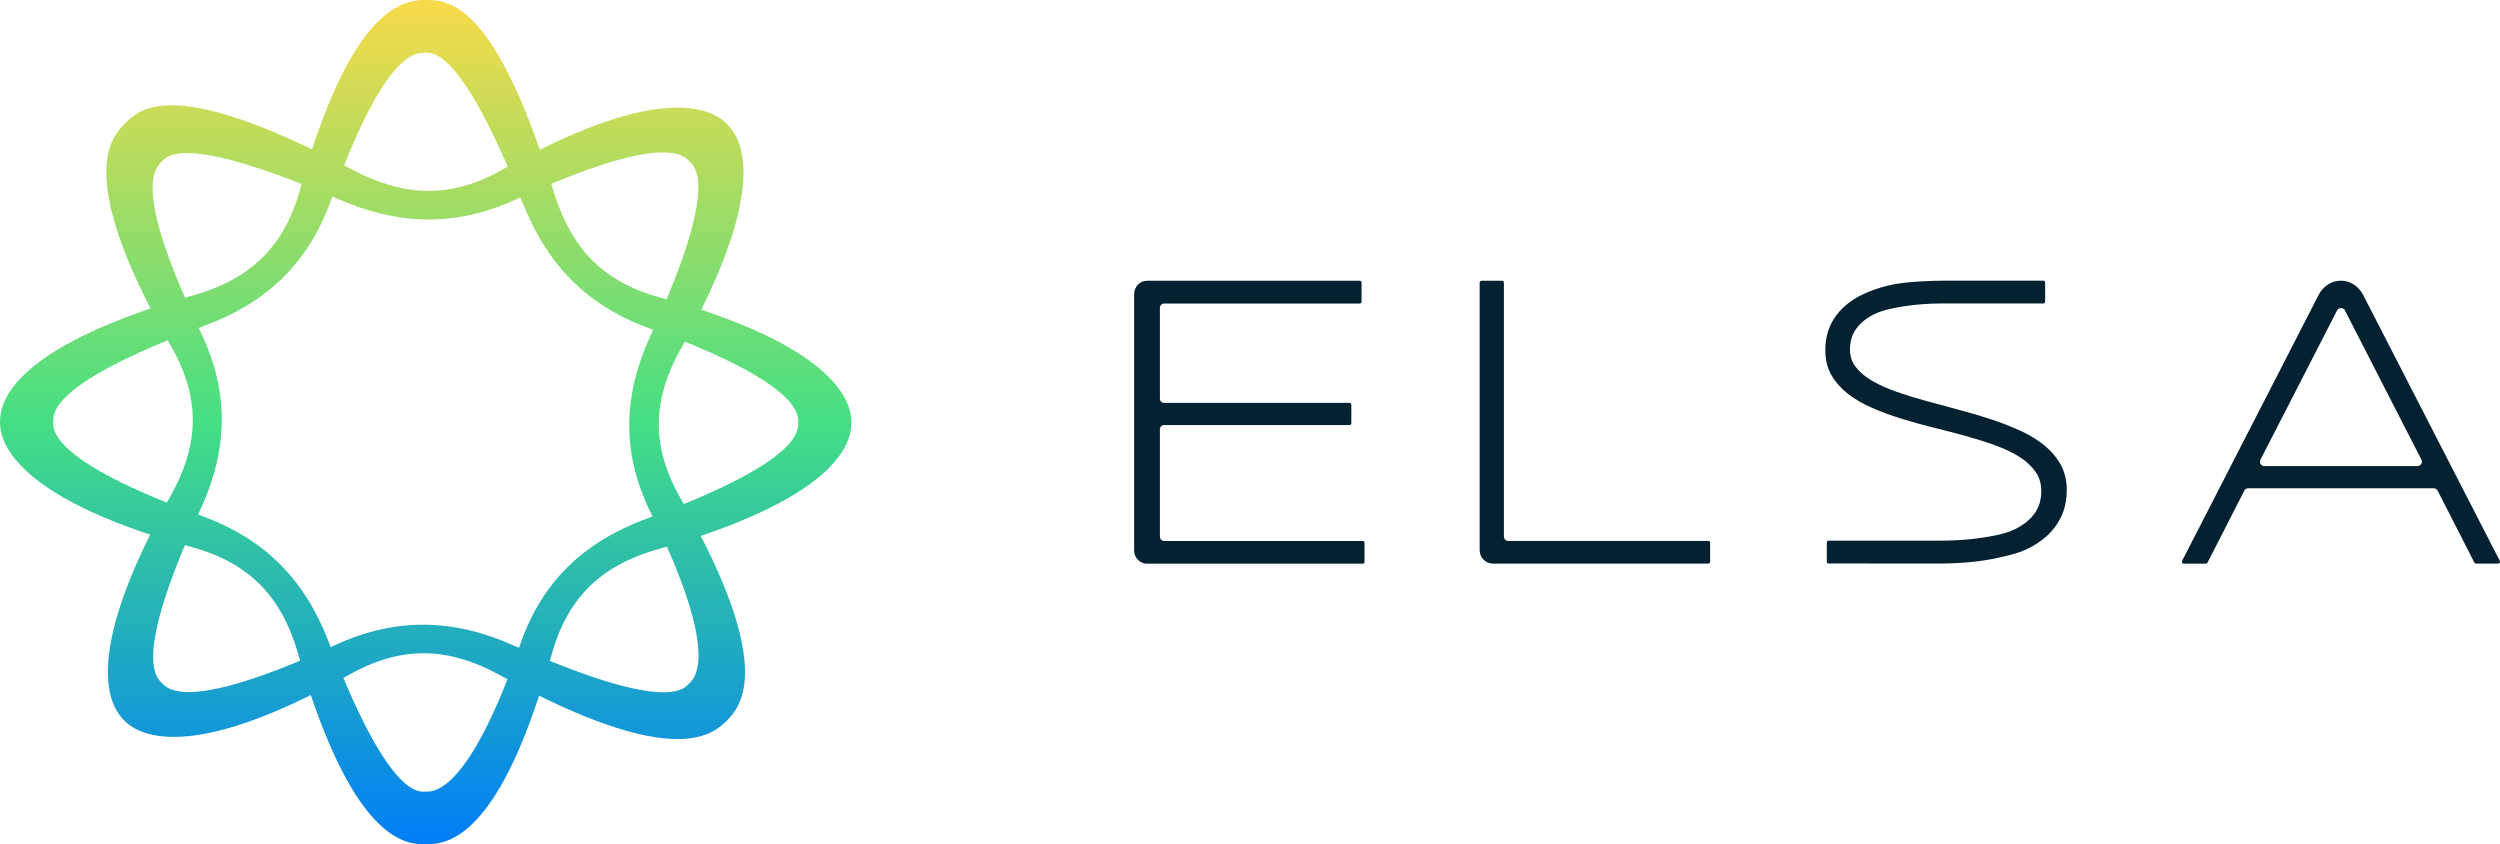
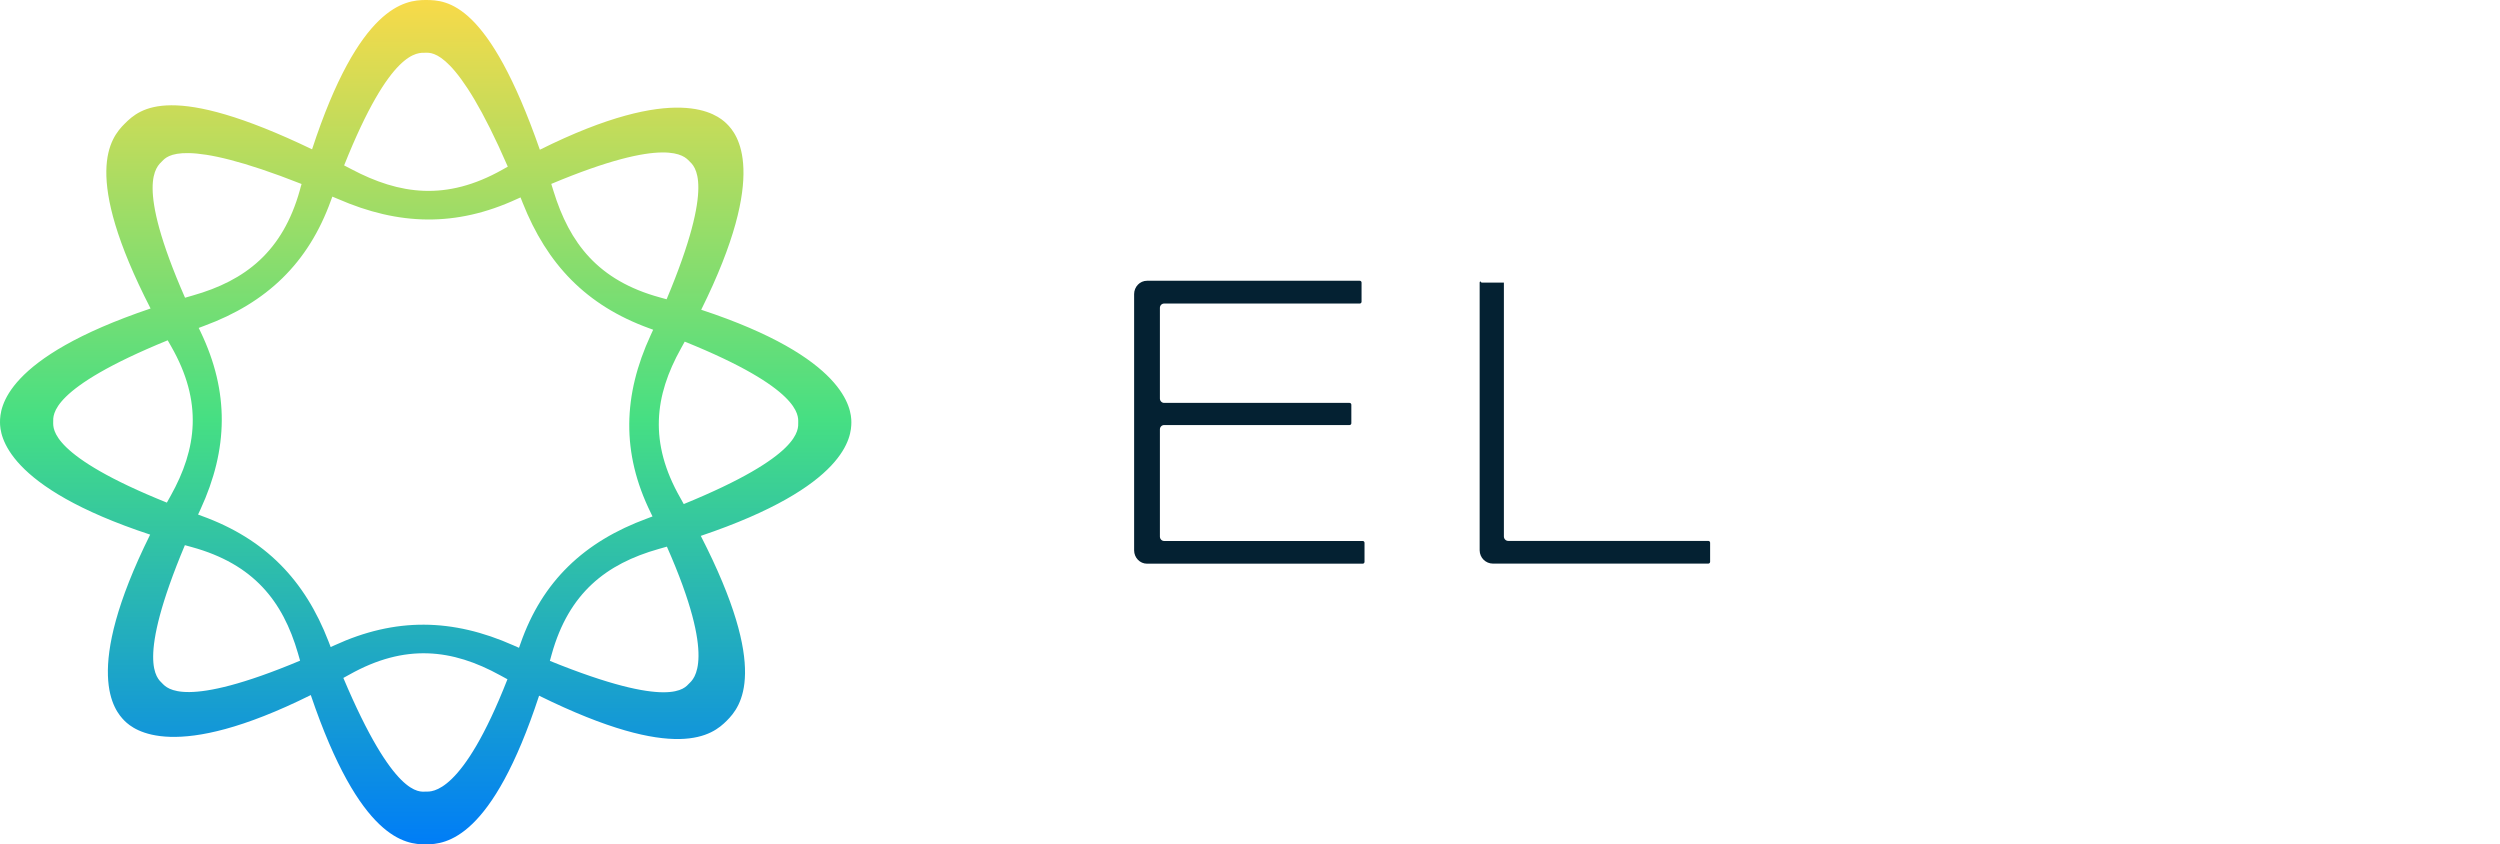
<svg xmlns="http://www.w3.org/2000/svg" width="151" height="51" viewBox="0 0 151 51" fill="none">
  <path d="M25.713 0C24.471 0 21.696 0.321 18.849 9.019C10.333 4.925 8.465 6.537 7.533 7.47C6.66 8.335 4.924 10.513 9.095 18.633C0.243 21.621 0 24.639 0 25.5C0 26.302 0.328 29.408 9.069 32.291C4.937 40.622 6.916 42.926 7.524 43.538C8.094 44.104 10.546 46.071 18.772 41.981C21.747 50.759 24.517 51 25.709 51C26.952 51 29.722 50.679 32.561 42.019C40.919 46.142 43.051 44.37 43.889 43.538C44.762 42.669 46.498 40.495 42.328 32.367C51.179 29.379 51.422 26.361 51.422 25.5C51.422 24.698 51.094 21.592 42.353 18.709C46.485 10.382 44.507 8.074 43.889 7.47C43.315 6.905 40.859 4.934 32.607 9.044C29.509 0.165 27.037 0 25.713 0ZM9.805 9.724C10.082 9.45 11.014 8.264 18.215 11.113C18.18 11.235 18.142 11.353 18.112 11.484C17.078 15.189 14.823 16.949 11.644 17.848C11.482 17.895 11.329 17.937 11.176 17.983C8.133 11.041 9.456 10.074 9.805 9.724ZM31.216 12.024C31.292 11.986 31.365 11.952 31.441 11.923C31.488 12.033 31.526 12.138 31.569 12.248C33.041 15.957 35.399 18.443 39.212 19.828C39.297 19.861 39.374 19.887 39.451 19.916C39.4 20.026 39.353 20.127 39.302 20.241C37.629 23.871 37.523 27.344 39.302 30.965C39.34 31.041 39.374 31.117 39.412 31.193C39.302 31.24 39.187 31.278 39.076 31.32C35.314 32.704 32.756 35.08 31.433 38.887C31.407 38.972 31.373 39.048 31.348 39.128C31.237 39.077 31.131 39.031 31.012 38.98C27.339 37.347 23.883 37.283 20.198 38.98C20.121 39.018 20.044 39.052 19.972 39.081C19.925 38.972 19.887 38.866 19.845 38.748C18.41 35.026 16.014 32.552 12.201 31.168C12.116 31.134 12.04 31.109 11.963 31.079C12.01 30.97 12.061 30.868 12.112 30.759C13.784 27.129 13.861 23.677 12.112 20.035C12.073 19.959 12.04 19.883 12.001 19.807C12.112 19.76 12.227 19.722 12.337 19.68C16.104 18.291 18.623 15.899 19.989 12.104C20.015 12.028 20.049 11.952 20.074 11.876C20.185 11.923 20.291 11.973 20.41 12.016C24.087 13.619 27.535 13.721 31.216 12.024ZM3.213 25.5C3.213 25.053 2.983 23.474 10.129 20.554C10.201 20.676 10.269 20.803 10.341 20.925C12.252 24.268 11.903 27.095 10.303 29.957C10.226 30.092 10.154 30.223 10.078 30.358C3.056 27.534 3.213 25.909 3.213 25.5ZM9.805 41.28C9.482 40.959 8.197 40.006 11.167 32.928C11.303 32.966 11.435 33.004 11.58 33.042C15.316 34.068 17.082 36.304 17.997 39.457C18.044 39.609 18.087 39.757 18.125 39.904C11.142 42.833 10.095 41.572 9.805 41.28ZM25.713 47.814C25.334 47.814 23.798 48.198 20.738 40.947C20.853 40.884 20.977 40.812 21.1 40.748C24.471 38.853 27.322 39.2 30.207 40.786C30.356 40.871 30.501 40.951 30.65 41.027C27.913 48.012 26.079 47.814 25.713 47.814ZM41.625 41.28C41.357 41.546 40.54 42.892 33.212 39.917C33.25 39.791 33.288 39.655 33.322 39.52C34.356 35.815 36.612 34.055 39.791 33.156C39.957 33.109 40.119 33.059 40.281 33.017C43.315 39.883 41.889 41.023 41.625 41.28ZM48.213 25.5C48.213 25.947 48.443 27.526 41.298 30.446C41.225 30.324 41.161 30.206 41.093 30.075C39.182 26.732 39.532 23.905 41.132 21.043C41.208 20.904 41.285 20.769 41.357 20.634C48.375 23.466 48.213 25.095 48.213 25.5ZM41.625 9.724C41.949 10.045 43.234 10.998 40.264 18.076C40.127 18.038 39.995 18 39.851 17.962C36.114 16.937 34.399 14.679 33.433 11.547C33.386 11.399 33.344 11.256 33.297 11.108C40.289 8.175 41.336 9.437 41.625 9.724ZM30.671 10.066C30.56 10.129 30.445 10.188 30.331 10.256C26.96 12.151 24.134 11.758 21.223 10.218C21.074 10.142 20.934 10.066 20.785 9.99C23.594 2.946 25.22 3.186 25.717 3.186C26.1 3.186 27.603 2.997 30.671 10.066Z" fill="url(#paint0_linear)" />
  <path fill-rule="evenodd" clip-rule="evenodd" d="M68.501 33.24C68.501 33.684 68.85 34.047 69.279 34.047H82.31C82.37 34.047 82.417 33.996 82.417 33.937V32.785C82.417 32.726 82.37 32.675 82.31 32.675H70.313C70.173 32.675 70.058 32.557 70.058 32.409V25.935C70.058 25.787 70.173 25.673 70.313 25.673H81.514C81.574 25.673 81.621 25.623 81.621 25.564V24.445C81.621 24.386 81.574 24.335 81.514 24.335H70.313C70.173 24.335 70.058 24.217 70.058 24.074V18.596C70.058 18.448 70.173 18.334 70.313 18.334H82.132C82.191 18.334 82.238 18.283 82.238 18.224V17.068C82.238 17.009 82.191 16.958 82.132 16.958H69.279C68.85 16.958 68.501 17.321 68.501 17.764V33.24V33.24Z" fill="#042132" />
-   <path fill-rule="evenodd" clip-rule="evenodd" d="M90.175 34.042H103.18C103.24 34.042 103.291 33.992 103.291 33.933V32.78C103.291 32.717 103.24 32.671 103.18 32.671H91.098C90.954 32.671 90.835 32.553 90.835 32.405V17.068C90.835 17.009 90.784 16.958 90.724 16.958H89.481C89.422 16.958 89.371 17.009 89.371 17.068V33.24C89.375 33.684 89.732 34.042 90.175 34.042Z" fill="#042132" />
-   <path fill-rule="evenodd" clip-rule="evenodd" d="M136.533 27.762L141.167 18.735C141.218 18.642 141.32 18.608 141.397 18.608C141.478 18.608 141.58 18.642 141.627 18.735L146.253 27.762C146.295 27.842 146.291 27.944 146.244 28.02C146.197 28.1 146.112 28.151 146.019 28.151H136.758C136.669 28.151 136.584 28.104 136.537 28.024C136.49 27.944 136.49 27.847 136.533 27.762ZM135.784 29.493H147.002C147.1 29.493 147.185 29.547 147.232 29.632L149.453 33.983C149.47 34.021 149.508 34.042 149.551 34.042H150.891C150.93 34.042 150.964 34.021 150.985 33.987C151.002 33.954 151.006 33.911 150.989 33.878L142.72 17.785C142.678 17.701 142.269 16.954 141.388 16.954C140.49 16.954 140.078 17.747 140.061 17.781L131.796 33.882C131.779 33.916 131.779 33.958 131.8 33.992C131.822 34.025 131.856 34.047 131.894 34.047H133.234C133.277 34.047 133.311 34.025 133.332 33.987L135.554 29.64C135.601 29.547 135.686 29.493 135.784 29.493Z" fill="#042132" />
-   <path fill-rule="evenodd" clip-rule="evenodd" d="M124.455 28.045C124.208 27.61 123.872 27.218 123.455 26.88C123.037 26.547 122.544 26.247 121.982 25.994C121.425 25.741 120.825 25.513 120.199 25.306C119.573 25.103 118.922 24.909 118.258 24.736C117.594 24.559 116.948 24.386 116.322 24.213C115.713 24.048 115.118 23.863 114.543 23.66C113.99 23.466 113.496 23.246 113.083 23.006C112.671 22.769 112.343 22.491 112.1 22.183C111.858 21.875 111.739 21.524 111.739 21.111C111.739 20.617 111.862 20.203 112.122 19.849C112.377 19.494 112.751 19.195 113.237 18.963C113.709 18.735 114.296 18.612 115.032 18.494C115.709 18.389 116.488 18.329 117.348 18.329H123.425C123.45 18.329 123.476 18.317 123.497 18.296C123.514 18.275 123.527 18.249 123.527 18.22V17.063C123.527 17.004 123.48 16.954 123.429 16.954H123.331H117.356C116.76 16.954 115.02 16.996 114.037 17.249C113.517 17.371 113.019 17.544 112.564 17.756C112.105 17.966 111.7 18.237 111.36 18.549C111.019 18.861 110.743 19.237 110.547 19.672C110.351 20.102 110.249 20.604 110.249 21.161C110.249 21.727 110.372 22.229 110.619 22.66C110.866 23.086 111.202 23.466 111.619 23.791C112.032 24.111 112.526 24.398 113.088 24.643C113.645 24.884 114.245 25.103 114.862 25.293C115.479 25.483 116.13 25.665 116.794 25.829C117.458 25.994 118.105 26.163 118.722 26.331C119.348 26.505 119.944 26.694 120.493 26.893C121.05 27.091 121.539 27.323 121.952 27.581C122.365 27.838 122.693 28.142 122.935 28.48C123.178 28.822 123.293 29.206 123.293 29.657C123.293 30.223 123.144 30.687 122.842 31.075C122.544 31.463 122.118 31.78 121.578 32.021C121.02 32.27 120.339 32.384 119.637 32.489C118.952 32.595 118.152 32.65 117.19 32.658H110.436C110.381 32.658 110.338 32.709 110.338 32.768V33.924C110.338 33.987 110.381 34.034 110.436 34.034L117.143 34.038C117.726 34.038 118.331 34.013 118.931 33.958C119.535 33.907 120.127 33.814 120.693 33.688L120.82 33.658C121.335 33.544 121.825 33.43 122.293 33.228C122.795 33.008 123.233 32.725 123.608 32.392C123.982 32.059 124.28 31.654 124.501 31.193C124.723 30.729 124.833 30.18 124.833 29.56C124.825 28.99 124.701 28.48 124.455 28.045Z" fill="#042132" />
+   <path fill-rule="evenodd" clip-rule="evenodd" d="M90.175 34.042H103.18C103.24 34.042 103.291 33.992 103.291 33.933V32.78C103.291 32.717 103.24 32.671 103.18 32.671H91.098C90.954 32.671 90.835 32.553 90.835 32.405V17.068H89.481C89.422 16.958 89.371 17.009 89.371 17.068V33.24C89.375 33.684 89.732 34.042 90.175 34.042Z" fill="#042132" />
  <defs>
    <linearGradient id="paint0_linear" x1="25.711" y1="51" x2="25.711" y2="0" gradientUnits="userSpaceOnUse">
      <stop stop-color="#007DF7" />
      <stop offset="0.503" stop-color="#46DF83" />
      <stop offset="1" stop-color="#F8DA49" />
    </linearGradient>
  </defs>
</svg>